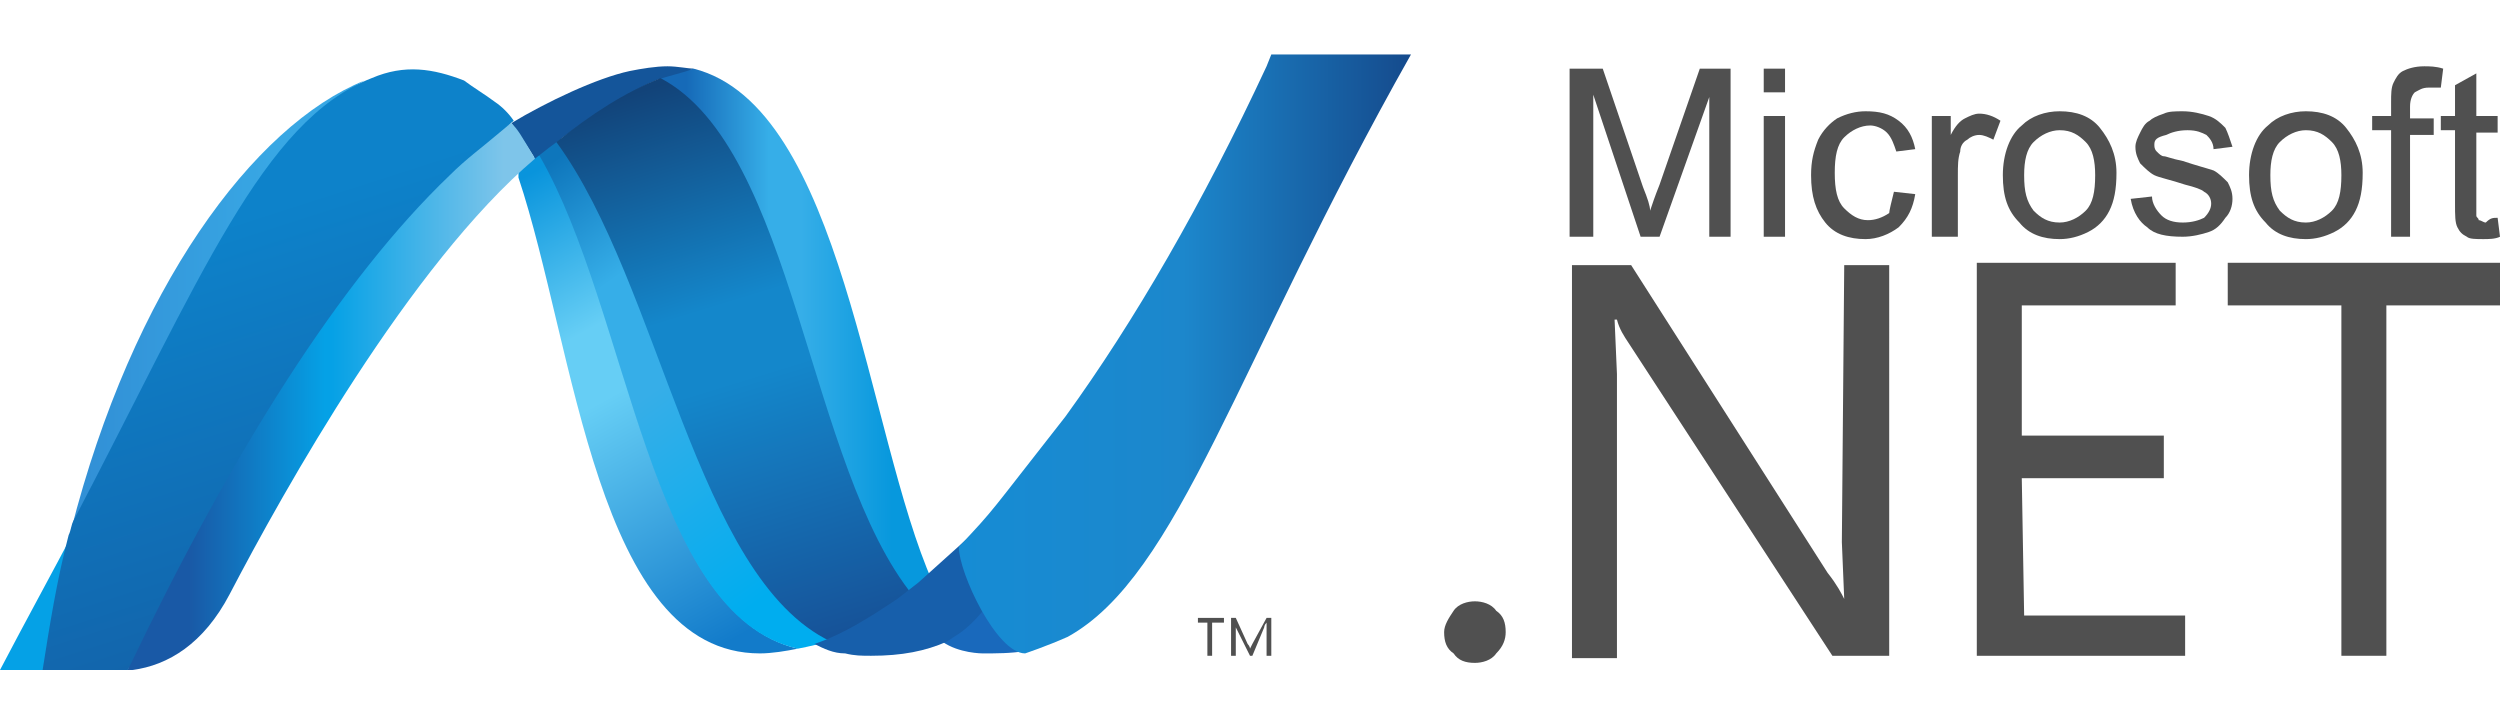
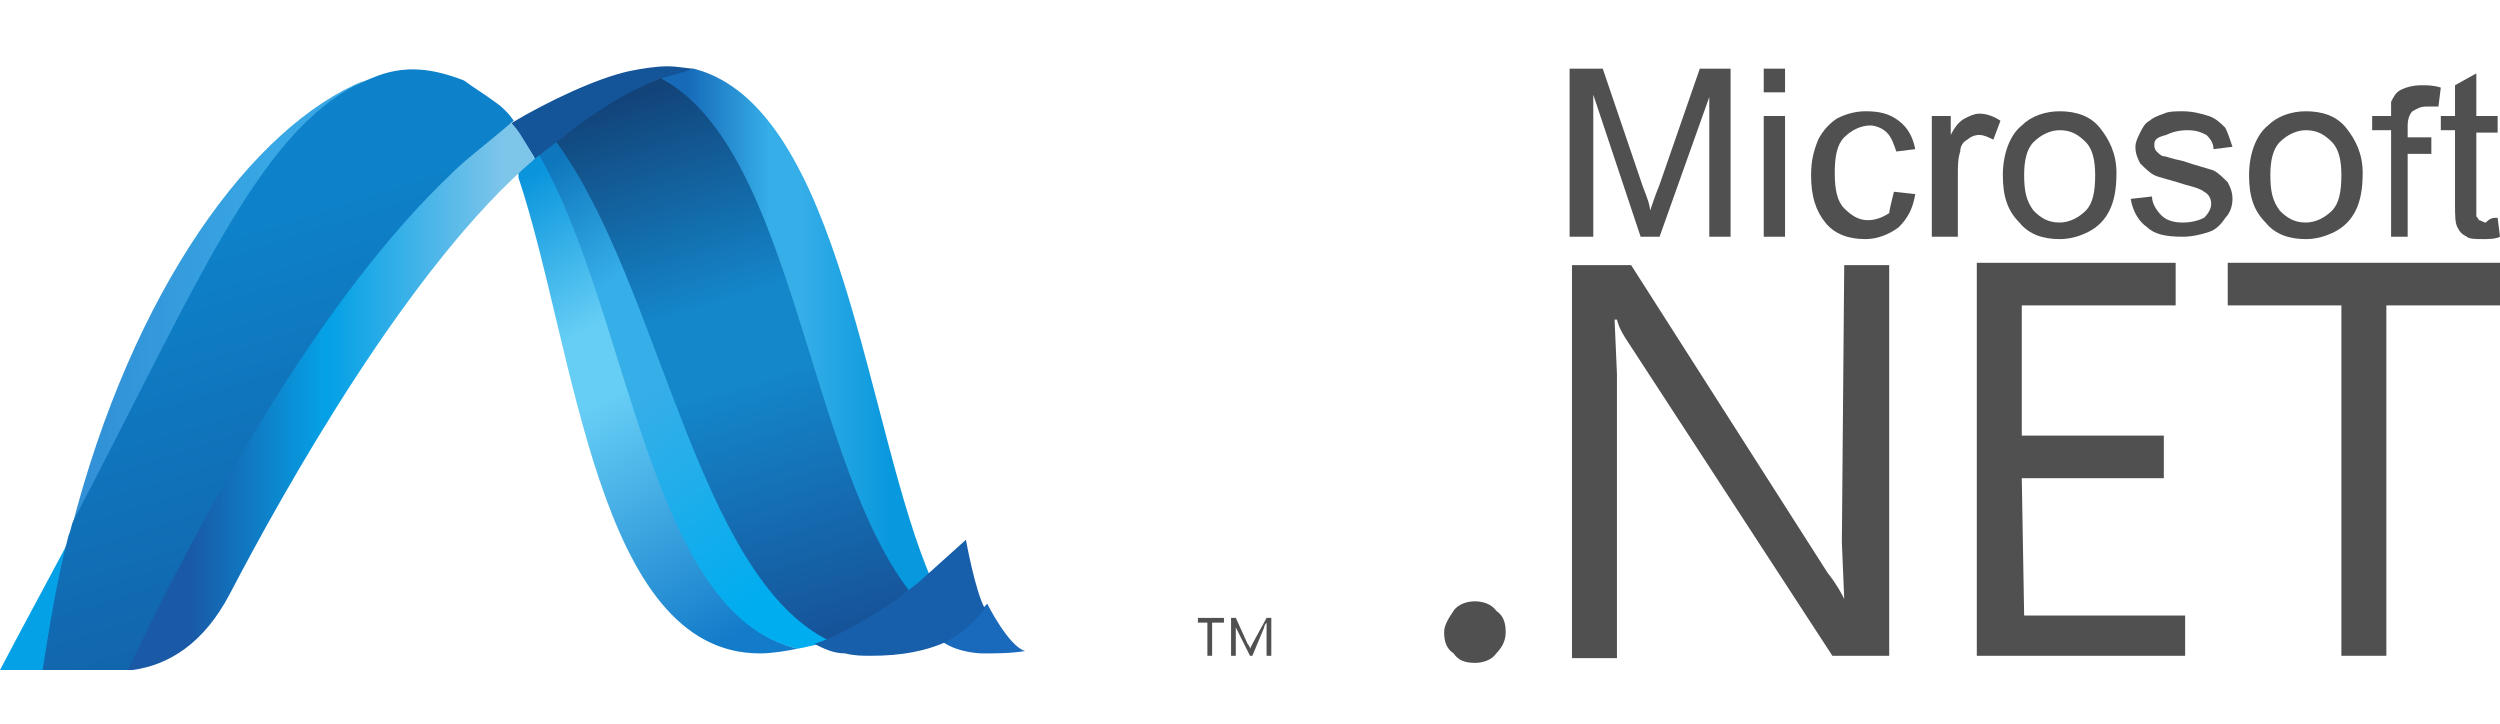
<svg xmlns="http://www.w3.org/2000/svg" id="Layer_1" x="0px" y="0px" viewBox="0 0 105.6 30.6" style="enable-background:new 0 0 105.6 30.6;" xml:space="preserve">
  <style type="text/css">	.st0{fill:url(#SVGID_1_);}	.st1{fill:#1969BC;}	.st2{fill:#505050;}	.st3{fill:url(#SVGID_00000178899784639471635430000013209792966273763712_);}	.st4{fill:url(#SVGID_00000127762241202022314290000016765654871592404655_);}	.st5{fill:#14559A;}	.st6{fill:url(#SVGID_00000093178821246188590140000002265395250125769397_);}	.st7{fill:url(#SVGID_00000026147090159603668630000009419518734496066993_);}	.st8{fill:url(#SVGID_00000067922237175599498440000005937021622290100394_);}	.st9{fill:#05A1E6;}	.st10{fill:url(#SVGID_00000100384539208113104480000003906709131295539882_);}	.st11{fill:#175FAB;}	.st12{fill:url(#SVGID_00000064335715776692068210000007374990412409820051_);}	.st13{fill:url(#SVGID_00000125595732456761485280000012911798927393222548_);}</style>
  <linearGradient id="SVGID_1_" gradientUnits="userSpaceOnUse" x1="27.838" y1="14.167" x2="39.448" y2="14.167">
    <stop offset="0" style="stop-color:#166AB8" />
    <stop offset="9.900000e-02" style="stop-color:#166AB8" />
    <stop offset="0.4" style="stop-color:#36AEE8" />
    <stop offset="0.516" style="stop-color:#36AEE8" />
    <stop offset="0.846" style="stop-color:#0798DD" />
    <stop offset="1" style="stop-color:#0798DD" />
  </linearGradient>
  <path class="st0" d="M38,25.4c0.3-0.2,1.1-0.6,1.4-0.8c-2.8-6.3-3.8-20.1-10.1-21.7c-0.5,0.1-0.9,0.2-1.5,0.4L38,25.4z" />
  <path class="st1" d="M41.7,25.5c0,0-0.8,0.9-1.6,1.4l-0.3,0.2c0.7,0.5,1.7,0.5,1.7,0.5c0.6,0,1.2,0,1.8-0.1 C42.6,27.3,41.7,25.5,41.7,25.5z" />
  <path class="st2" d="M52.9,27.2l-0.1,0.2l0,0c0,0,0-0.1-0.1-0.2l-0.5-1.1H52v1.6h0.2v-1.1v-0.3l0,0c0,0.1,0,0.1,0,0.2l0.6,1.2h0.1 l0.5-1.2c0,0,0-0.1,0.1-0.2l0,0v0.3v1.1h0.2v-1.6h-0.2L52.9,27.2L52.9,27.2z" />
  <polygon class="st2" points="50.6,26.3 51,26.3 51,27.7 51.2,27.7 51.2,26.3 51.7,26.3 51.7,26.1 50.6,26.1 50.6,26.3 " />
  <path class="st2" d="M62.3,25.4c-0.3,0-0.7,0.1-0.9,0.4S61,26.4,61,26.7c0,0.4,0.1,0.7,0.4,0.9c0.2,0.3,0.5,0.4,0.9,0.4 c0.3,0,0.7-0.1,0.9-0.4c0.3-0.3,0.4-0.6,0.4-0.9c0-0.4-0.1-0.7-0.4-0.9C63,25.5,62.6,25.4,62.3,25.4" />
  <polygon class="st2" points="94.1,12.9 98.9,12.9 98.9,27.7 100.8,27.7 100.8,12.9 105.6,12.9 105.6,11.1 94.1,11.1 94.1,12.9 " />
  <polygon class="st2" points="85.4,20.2 91.4,20.2 91.4,18.4 85.4,18.4 85.4,12.9 91.9,12.9 91.9,11.1 83.5,11.1 83.5,27.7  92.3,27.7 92.3,26 85.5,26 85.4,20.2 " />
  <path class="st2" d="M77.8,22.9l0.1,2.4l0,0c-0.1-0.2-0.3-0.6-0.7-1.1l-8.3-13h-2.5v16.6h1.9v-12l-0.1-2.3h0.1 c0.1,0.4,0.3,0.7,0.5,1l8.6,13.2h2.4V11.2h-1.9L77.8,22.9L77.8,22.9z" />
  <g>
    <path class="st2" d="M66.3,10V2.9h1.4l1.7,5c0.2,0.5,0.3,0.8,0.3,1c0.1-0.3,0.2-0.6,0.4-1.1l1.7-4.9h1.3V10h-0.9V4.1L70.1,10h-0.8  l-2-6v6H66.3z" />
    <path class="st2" d="M74.5,3.9v-1h0.9v1H74.5z M74.5,10V4.9h0.9V10H74.5z" />
    <path class="st2" d="M80,8.1l0.9,0.1c-0.1,0.6-0.3,1-0.7,1.4c-0.4,0.3-0.9,0.5-1.4,0.5c-0.7,0-1.3-0.2-1.7-0.7  c-0.4-0.5-0.6-1.1-0.6-2c0-0.6,0.1-1,0.3-1.5c0.2-0.4,0.5-0.7,0.8-0.9c0.4-0.2,0.8-0.3,1.2-0.3c0.6,0,1,0.1,1.4,0.4  c0.4,0.3,0.6,0.7,0.7,1.2l-0.8,0.1c-0.1-0.3-0.2-0.6-0.4-0.8c-0.2-0.2-0.5-0.3-0.7-0.3c-0.4,0-0.8,0.2-1.1,0.5  c-0.3,0.3-0.4,0.8-0.4,1.5c0,0.7,0.1,1.2,0.4,1.5c0.3,0.3,0.6,0.5,1,0.5c0.3,0,0.6-0.1,0.9-0.3C79.8,8.9,79.9,8.5,80,8.1z" />
    <path class="st2" d="M81.6,10V4.9h0.8v0.8c0.2-0.4,0.4-0.6,0.6-0.7c0.2-0.1,0.4-0.2,0.6-0.2c0.3,0,0.6,0.1,0.9,0.3l-0.3,0.8  c-0.2-0.1-0.4-0.2-0.6-0.2c-0.2,0-0.4,0.1-0.5,0.2c-0.2,0.1-0.3,0.3-0.3,0.5c-0.1,0.3-0.1,0.6-0.1,1V10H81.6z" />
    <path class="st2" d="M84.6,7.4c0-0.9,0.3-1.7,0.8-2.1c0.4-0.4,1-0.6,1.6-0.6c0.7,0,1.3,0.2,1.7,0.7c0.4,0.5,0.7,1.1,0.7,1.9  c0,0.7-0.1,1.2-0.3,1.6c-0.2,0.4-0.5,0.7-0.9,0.9s-0.8,0.3-1.2,0.3c-0.7,0-1.3-0.2-1.7-0.7C84.8,8.9,84.6,8.3,84.6,7.4z M85.5,7.4  c0,0.7,0.1,1.1,0.4,1.5c0.3,0.3,0.6,0.5,1.1,0.5c0.4,0,0.8-0.2,1.1-0.5c0.3-0.3,0.4-0.8,0.4-1.5c0-0.6-0.1-1.1-0.4-1.4  c-0.3-0.3-0.6-0.5-1.1-0.5c-0.4,0-0.8,0.2-1.1,0.5C85.6,6.3,85.5,6.8,85.5,7.4z" />
    <path class="st2" d="M90,8.4l0.9-0.1c0,0.3,0.2,0.6,0.4,0.8c0.2,0.2,0.5,0.3,0.9,0.3c0.4,0,0.7-0.1,0.9-0.2  c0.2-0.2,0.3-0.4,0.3-0.6c0-0.2-0.1-0.4-0.3-0.5C93,8,92.7,7.9,92.3,7.8c-0.6-0.2-1.1-0.3-1.3-0.4c-0.2-0.1-0.4-0.3-0.6-0.5  c-0.1-0.2-0.2-0.4-0.2-0.7c0-0.2,0.1-0.4,0.2-0.6c0.1-0.2,0.2-0.4,0.4-0.5c0.1-0.1,0.3-0.2,0.6-0.3c0.2-0.1,0.5-0.1,0.8-0.1  c0.4,0,0.8,0.1,1.1,0.2c0.3,0.1,0.5,0.3,0.7,0.5c0.1,0.2,0.2,0.5,0.3,0.8l-0.8,0.1c0-0.3-0.2-0.5-0.3-0.6c-0.2-0.1-0.4-0.2-0.8-0.2  c-0.4,0-0.7,0.1-0.9,0.2C91.1,5.8,91,5.9,91,6.1c0,0.1,0,0.2,0.1,0.3c0.1,0.1,0.2,0.2,0.3,0.2c0.1,0,0.3,0.1,0.8,0.2  c0.6,0.2,1,0.3,1.3,0.4c0.2,0.1,0.4,0.3,0.6,0.5c0.1,0.2,0.2,0.4,0.2,0.7c0,0.3-0.1,0.6-0.3,0.8c-0.2,0.3-0.4,0.5-0.7,0.6  c-0.3,0.1-0.7,0.2-1.1,0.2c-0.7,0-1.2-0.1-1.5-0.4C90.4,9.4,90.1,9,90,8.4z" />
    <path class="st2" d="M95,7.4c0-0.9,0.3-1.7,0.8-2.1c0.4-0.4,1-0.6,1.6-0.6c0.7,0,1.3,0.2,1.7,0.7c0.4,0.5,0.7,1.1,0.7,1.9  c0,0.7-0.1,1.2-0.3,1.6c-0.2,0.4-0.5,0.7-0.9,0.9c-0.4,0.2-0.8,0.3-1.2,0.3c-0.7,0-1.3-0.2-1.7-0.7C95.2,8.9,95,8.3,95,7.4z   M95.9,7.4c0,0.7,0.1,1.1,0.4,1.5c0.3,0.3,0.6,0.5,1.1,0.5c0.4,0,0.8-0.2,1.1-0.5c0.3-0.3,0.4-0.8,0.4-1.5c0-0.6-0.1-1.1-0.4-1.4  c-0.3-0.3-0.6-0.5-1.1-0.5c-0.4,0-0.8,0.2-1.1,0.5C96,6.3,95.9,6.8,95.9,7.4z" />
-     <path class="st2" d="M101,10V5.5h-0.8V4.9h0.8V4.3c0-0.3,0-0.6,0.1-0.8c0.1-0.2,0.2-0.4,0.4-0.5c0.2-0.1,0.5-0.2,0.9-0.2  c0.2,0,0.5,0,0.8,0.1l-0.1,0.8c-0.2,0-0.4,0-0.5,0c-0.3,0-0.4,0.1-0.6,0.2c-0.1,0.1-0.2,0.3-0.2,0.6v0.5h1v0.7h-1V10H101z" />
+     <path class="st2" d="M101,10V5.5h-0.8V4.9h0.8V4.3c0.1-0.2,0.2-0.4,0.4-0.5c0.2-0.1,0.5-0.2,0.9-0.2  c0.2,0,0.5,0,0.8,0.1l-0.1,0.8c-0.2,0-0.4,0-0.5,0c-0.3,0-0.4,0.1-0.6,0.2c-0.1,0.1-0.2,0.3-0.2,0.6v0.5h1v0.7h-1V10H101z" />
    <path class="st2" d="M105.5,9.2l0.1,0.8c-0.2,0.1-0.5,0.1-0.7,0.1c-0.3,0-0.6,0-0.7-0.1c-0.2-0.1-0.3-0.2-0.4-0.4  c-0.1-0.2-0.1-0.5-0.1-1V5.5h-0.6V4.9h0.6V3.6l0.9-0.5v1.8h0.9v0.7h-0.9v3c0,0.2,0,0.4,0,0.5c0,0.1,0.1,0.1,0.1,0.2  c0.1,0,0.2,0.1,0.3,0.1C105.2,9.2,105.3,9.2,105.5,9.2z" />
  </g>
  <linearGradient id="SVGID_00000094584570622241700350000004925041896809624193_" gradientUnits="userSpaceOnUse" x1="19.328" y1="5.378" x2="33.409" y2="30.774">
    <stop offset="0" style="stop-color:#0994DC" />
    <stop offset="0.11" style="stop-color:#0994DC" />
    <stop offset="0.35" style="stop-color:#66CEF5" />
    <stop offset="0.45" style="stop-color:#66CEF5" />
    <stop offset="0.846" style="stop-color:#127BCA" />
    <stop offset="1" style="stop-color:#127BCA" />
  </linearGradient>
  <path style="fill:url(#SVGID_00000094584570622241700350000004925041896809624193_);" d="M21.9,7.5c2.4,7.2,3.3,20.1,10.2,20.1 c0.5,0,1.1-0.1,1.6-0.2c-6.3-1.5-7.1-14.3-10.9-21c-0.3,0.3-0.7,0.5-0.9,0.8" />
  <linearGradient id="SVGID_00000088098058699288232710000012007315406435193533_" gradientUnits="userSpaceOnUse" x1="18.539" y1="3.748" x2="36" y2="28.261">
    <stop offset="0" style="stop-color:#0E76BC" />
    <stop offset="0.176" style="stop-color:#0E76BC" />
    <stop offset="0.36" style="stop-color:#36AEE8" />
    <stop offset="0.52" style="stop-color:#36AEE8" />
    <stop offset="0.846" style="stop-color:#00ADEF" />
    <stop offset="1" style="stop-color:#00ADEF" />
  </linearGradient>
  <path style="fill:url(#SVGID_00000088098058699288232710000012007315406435193533_);" d="M22.8,6.6c3.8,6.6,4.6,19.4,10.9,20.8 c0.5-0.1,1-0.2,1.5-0.4c-5.6-2.8-7.3-15.3-11.6-21.3C23.2,6,23,6.3,22.7,6.5" />
  <path class="st5" d="M28.2,2.8c-0.5,0-1.1,0.1-1.6,0.2c-1.4,0.3-3.5,1.3-5,2.2c0.2,0.3,0.7,1,1,1.5c1.5-1.2,3.7-2.7,5.1-3.3 c0.5-0.2,1.1-0.3,1.6-0.5C29.1,2.9,28.6,2.8,28.2,2.8" />
  <linearGradient id="SVGID_00000025403359963557160130000003310481269930956197_" gradientUnits="userSpaceOnUse" x1="27.377" y1="3.75" x2="34.627" y2="27.416">
    <stop offset="0" style="stop-color:#124379" />
    <stop offset="0.39" style="stop-color:#1487CB" />
    <stop offset="0.52" style="stop-color:#1487CB" />
    <stop offset="1" style="stop-color:#165197" />
  </linearGradient>
  <path style="fill:url(#SVGID_00000025403359963557160130000003310481269930956197_);" d="M23.5,6c4.4,6,5.9,18.4,11.6,21.1 c1.2-0.4,2.3-1,3.5-1.9c-4.5-5.5-5-18.9-10.7-21.9C26.4,3.9,25,4.8,23.5,6" />
  <linearGradient id="SVGID_00000049196654023049887160000004744011351768053924_" gradientUnits="userSpaceOnUse" x1="3.013" y1="12.945" x2="15.424" y2="12.945">
    <stop offset="0" style="stop-color:#318ED5" />
    <stop offset="0.675" style="stop-color:#38A7E4" />
    <stop offset="1" style="stop-color:#38A7E4" />
  </linearGradient>
  <path style="fill:url(#SVGID_00000049196654023049887160000004744011351768053924_);" d="M3,22.4c5.5-10.6,8.7-16.9,12.4-19 C10.7,5.3,5.6,12.2,3,22.4" />
  <linearGradient id="SVGID_00000087394036571132694070000007070395944342530994_" gradientUnits="userSpaceOnUse" x1="5.325" y1="16.745" x2="22.703" y2="16.745">
    <stop offset="0" style="stop-color:#1959A6" />
    <stop offset="0.154" style="stop-color:#1959A6" />
    <stop offset="0.484" style="stop-color:#05A1E6" />
    <stop offset="0.5" style="stop-color:#05A1E6" />
    <stop offset="0.918" style="stop-color:#7EC5EA" />
    <stop offset="1" style="stop-color:#7EC5EA" />
  </linearGradient>
  <path style="fill:url(#SVGID_00000087394036571132694070000007070395944342530994_);" d="M5.3,28.3l0.3,0c1.5-0.2,3-1.1,4.1-3.2 c2.3-4.4,7.6-13.9,12.9-18.4c-0.6-1-0.7-1.2-1-1.5c-6,3.4-14.4,13.4-16.2,23.1" />
  <path class="st9" d="M3.2,22.3c-1,1.9-2.1,3.9-3.2,6l2.1,0C2.4,26.2,2.8,24.2,3.2,22.3" />
  <linearGradient id="SVGID_00000140696340129403138410000000399526808831201207_" gradientUnits="userSpaceOnUse" x1="19.319" y1="40.282" x2="9.395" y2="9.425">
    <stop offset="0" style="stop-color:#165096" />
    <stop offset="0.104" style="stop-color:#165096" />
    <stop offset="1" style="stop-color:#0D82CA" />
  </linearGradient>
  <path style="fill:url(#SVGID_00000140696340129403138410000000399526808831201207_);" d="M21.1,5.6l0.6-0.5 c-0.2-0.3-0.5-0.6-0.8-0.8l0,0C20.5,4,20,3.7,19.6,3.4c-1.3-0.5-2.5-0.7-3.9-0.1C11.1,5.1,8.5,11.7,3.1,22C3,22.2,3,22.4,2.9,22.6 c-0.5,1.9-0.8,3.8-1.1,5.7h0.3l2.7,0h0l0.2,0l0.2,0c0,0,0,0,0,0c0,0,0.1,0,0.1,0c0,0,0,0,0,0c0,0,0.1,0,0.1,0v0 C9.8,19.1,14.4,11.8,19,7.4c0,0,0,0,0,0C19.7,6.7,20.4,6.2,21.1,5.6C21.1,5.6,21.1,5.6,21.1,5.6z M20.6,4.7 C20.6,4.7,20.6,4.7,20.6,4.7C20.6,4.7,20.6,4.7,20.6,4.7L20.6,4.7z" />
  <path class="st11" d="M40.8,22.8c0,0-2,1.8-2,1.8l-0.9,0.7c-1.2,0.8-2.3,1.5-3.5,1.9c0.4,0.2,0.8,0.4,1.3,0.4 c0.4,0.1,0.7,0.1,1.1,0.1c1.3,0,2.3-0.2,3.2-0.6c0,0,0,0,0,0l0.3-0.2c0.5-0.3,0.9-0.7,1.3-1.2C41.2,25,40.8,22.8,40.8,22.8z" />
  <linearGradient id="SVGID_00000181797527500771166110000000685462995161375150_" gradientUnits="userSpaceOnUse" x1="16.898" y1="2.914" x2="16.898" y2="2.914">
    <stop offset="0" style="stop-color:#165096" />
    <stop offset="0.104" style="stop-color:#165096" />
    <stop offset="1" style="stop-color:#0D82CA" />
  </linearGradient>
  <path style="fill:url(#SVGID_00000181797527500771166110000000685462995161375150_);" d="M16.9,2.9" />
  <linearGradient id="SVGID_00000116955976792742098170000005807806973184650906_" gradientUnits="userSpaceOnUse" x1="40.445" y1="14.921" x2="59.51" y2="14.921">
    <stop offset="0" style="stop-color:#168CD4" />
    <stop offset="0.5" style="stop-color:#1C87CC" />
    <stop offset="1" style="stop-color:#154B8D" />
  </linearGradient>
-   <path style="fill:url(#SVGID_00000116955976792742098170000005807806973184650906_);" d="M57.5,2.3h-2.7c-0.1,0-0.2,0-0.3,0l-0.3,0 h0l-0.5,0l-0.2,0.5c-2.7,5.8-5.6,10.8-8.5,14.8c-3.3,4.2-2.9,3.8-4.5,5.5c0,1.1,1.6,4.5,2.8,4.5c0,0,0.9-0.3,1.8-0.7 c4.7-2.6,7.1-11.5,14.5-24.6L57.5,2.3L57.5,2.3z" />
</svg>